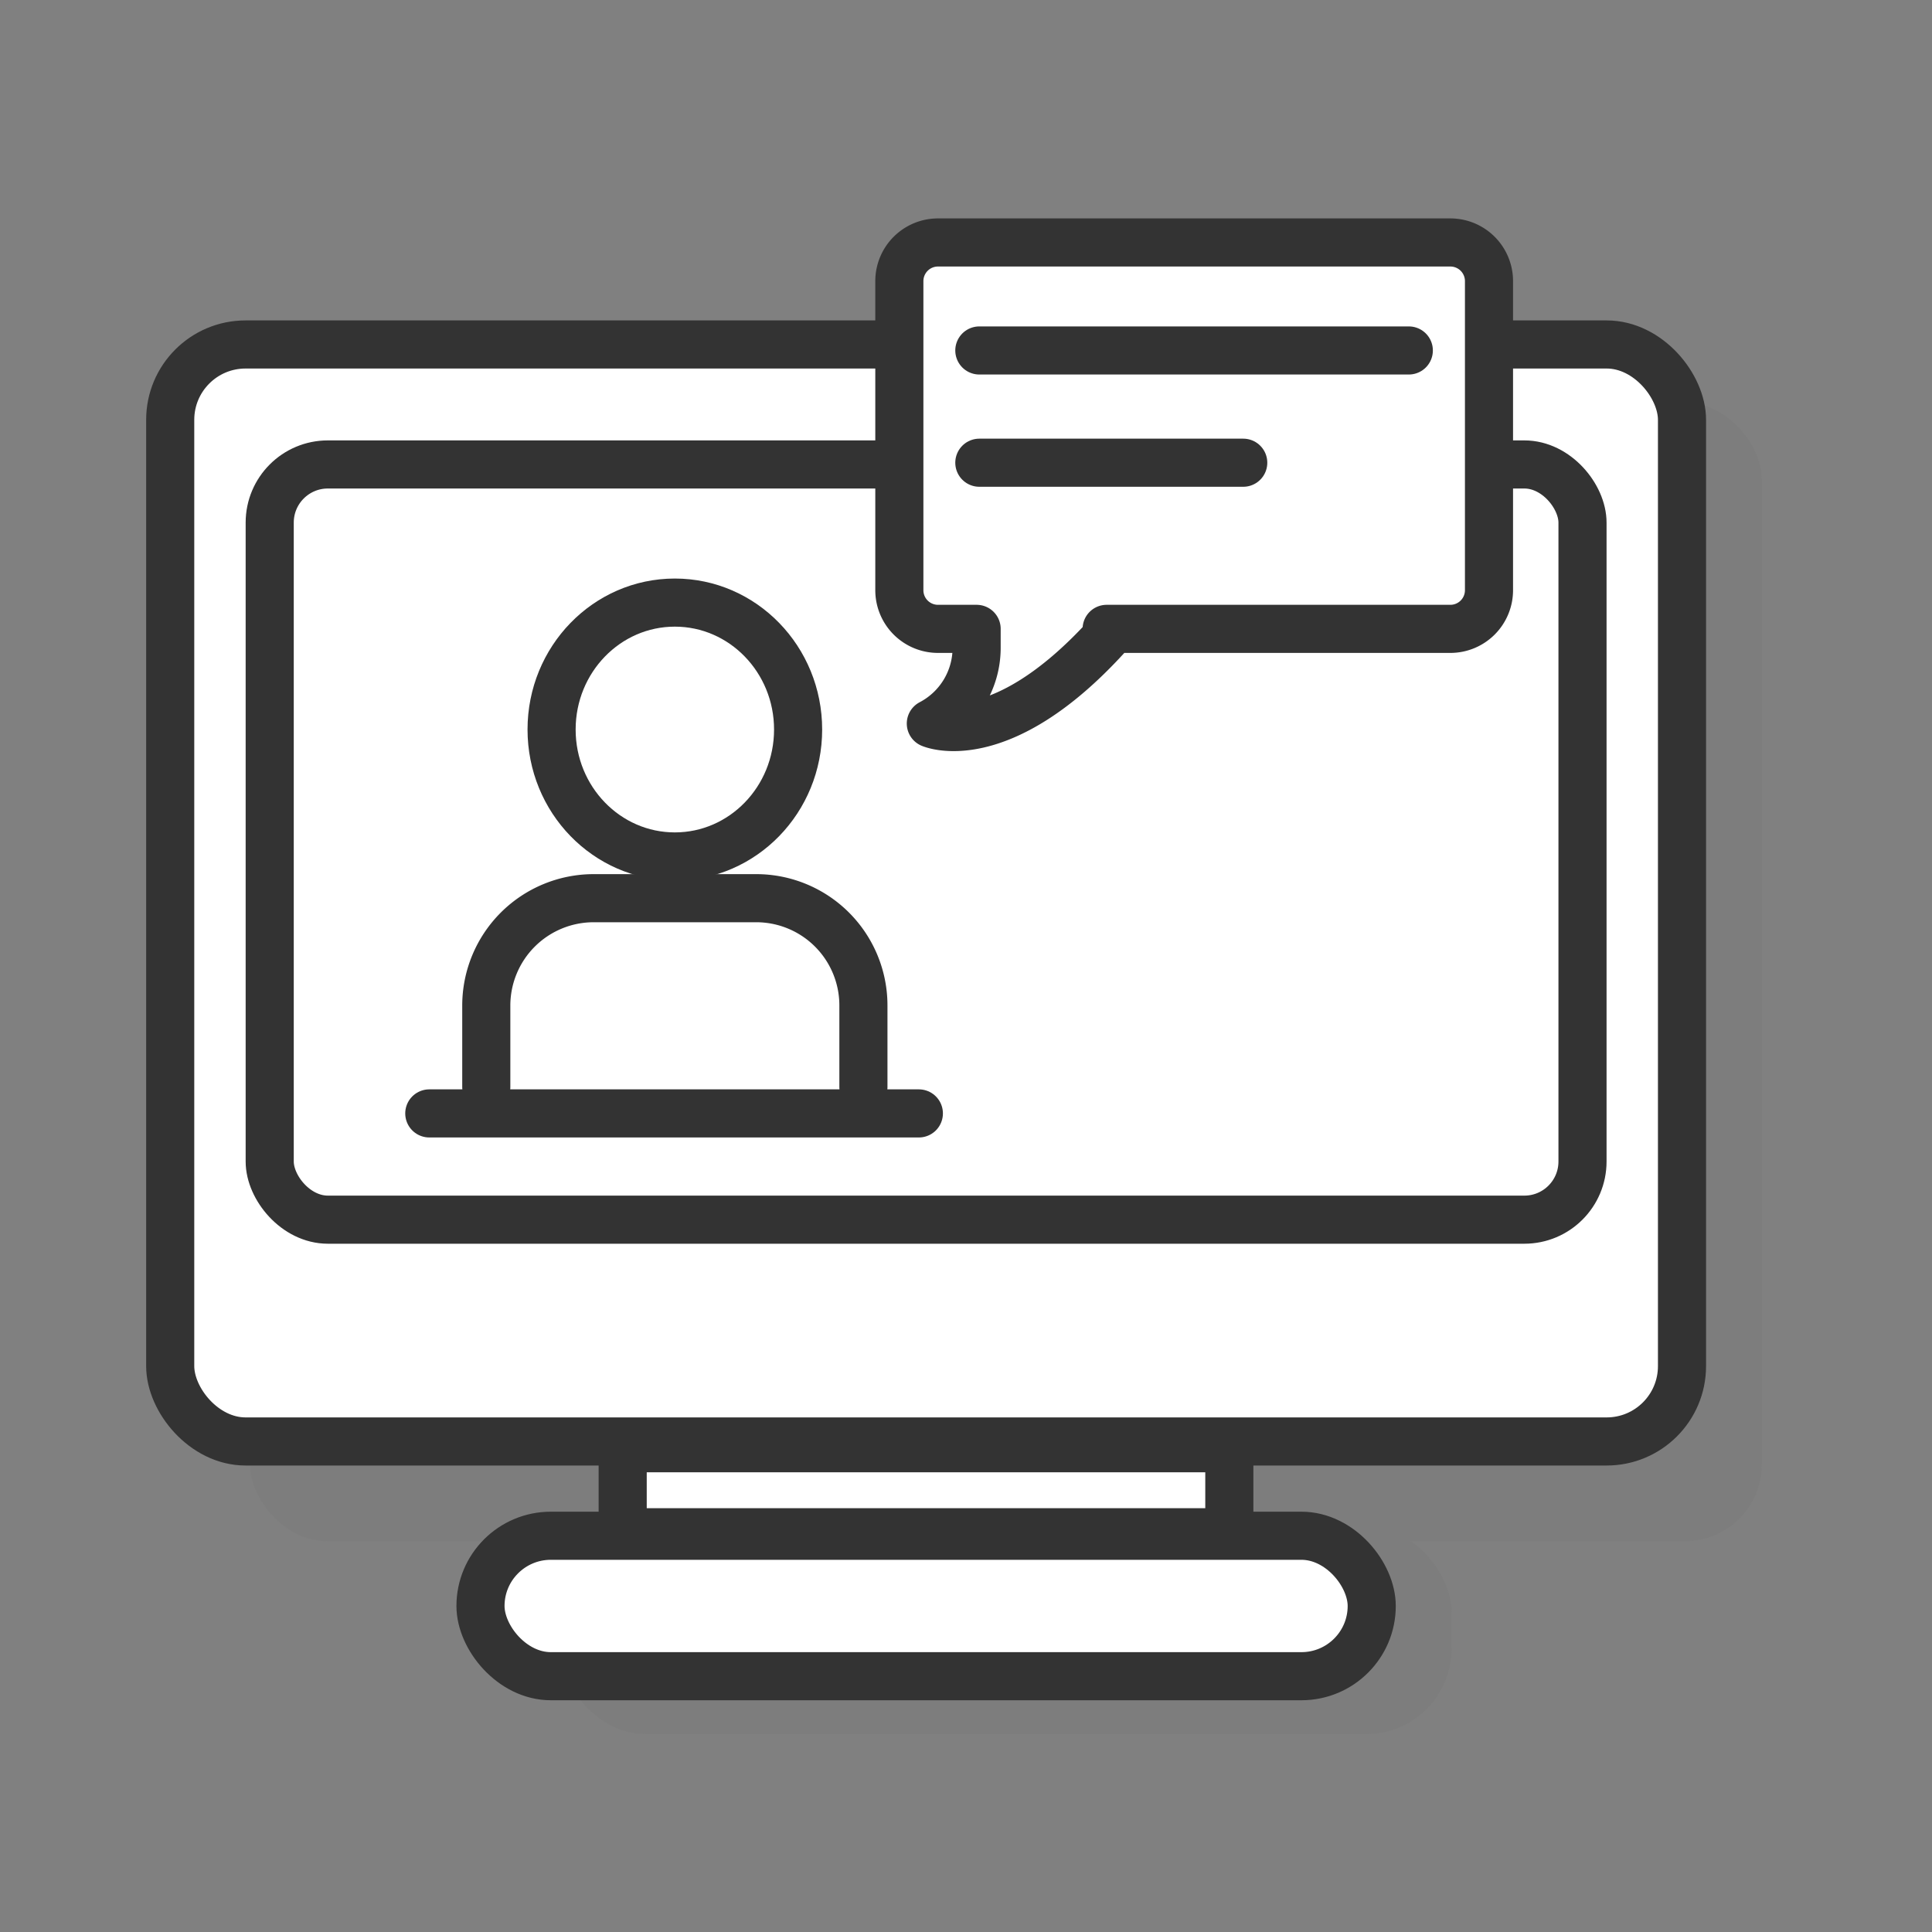
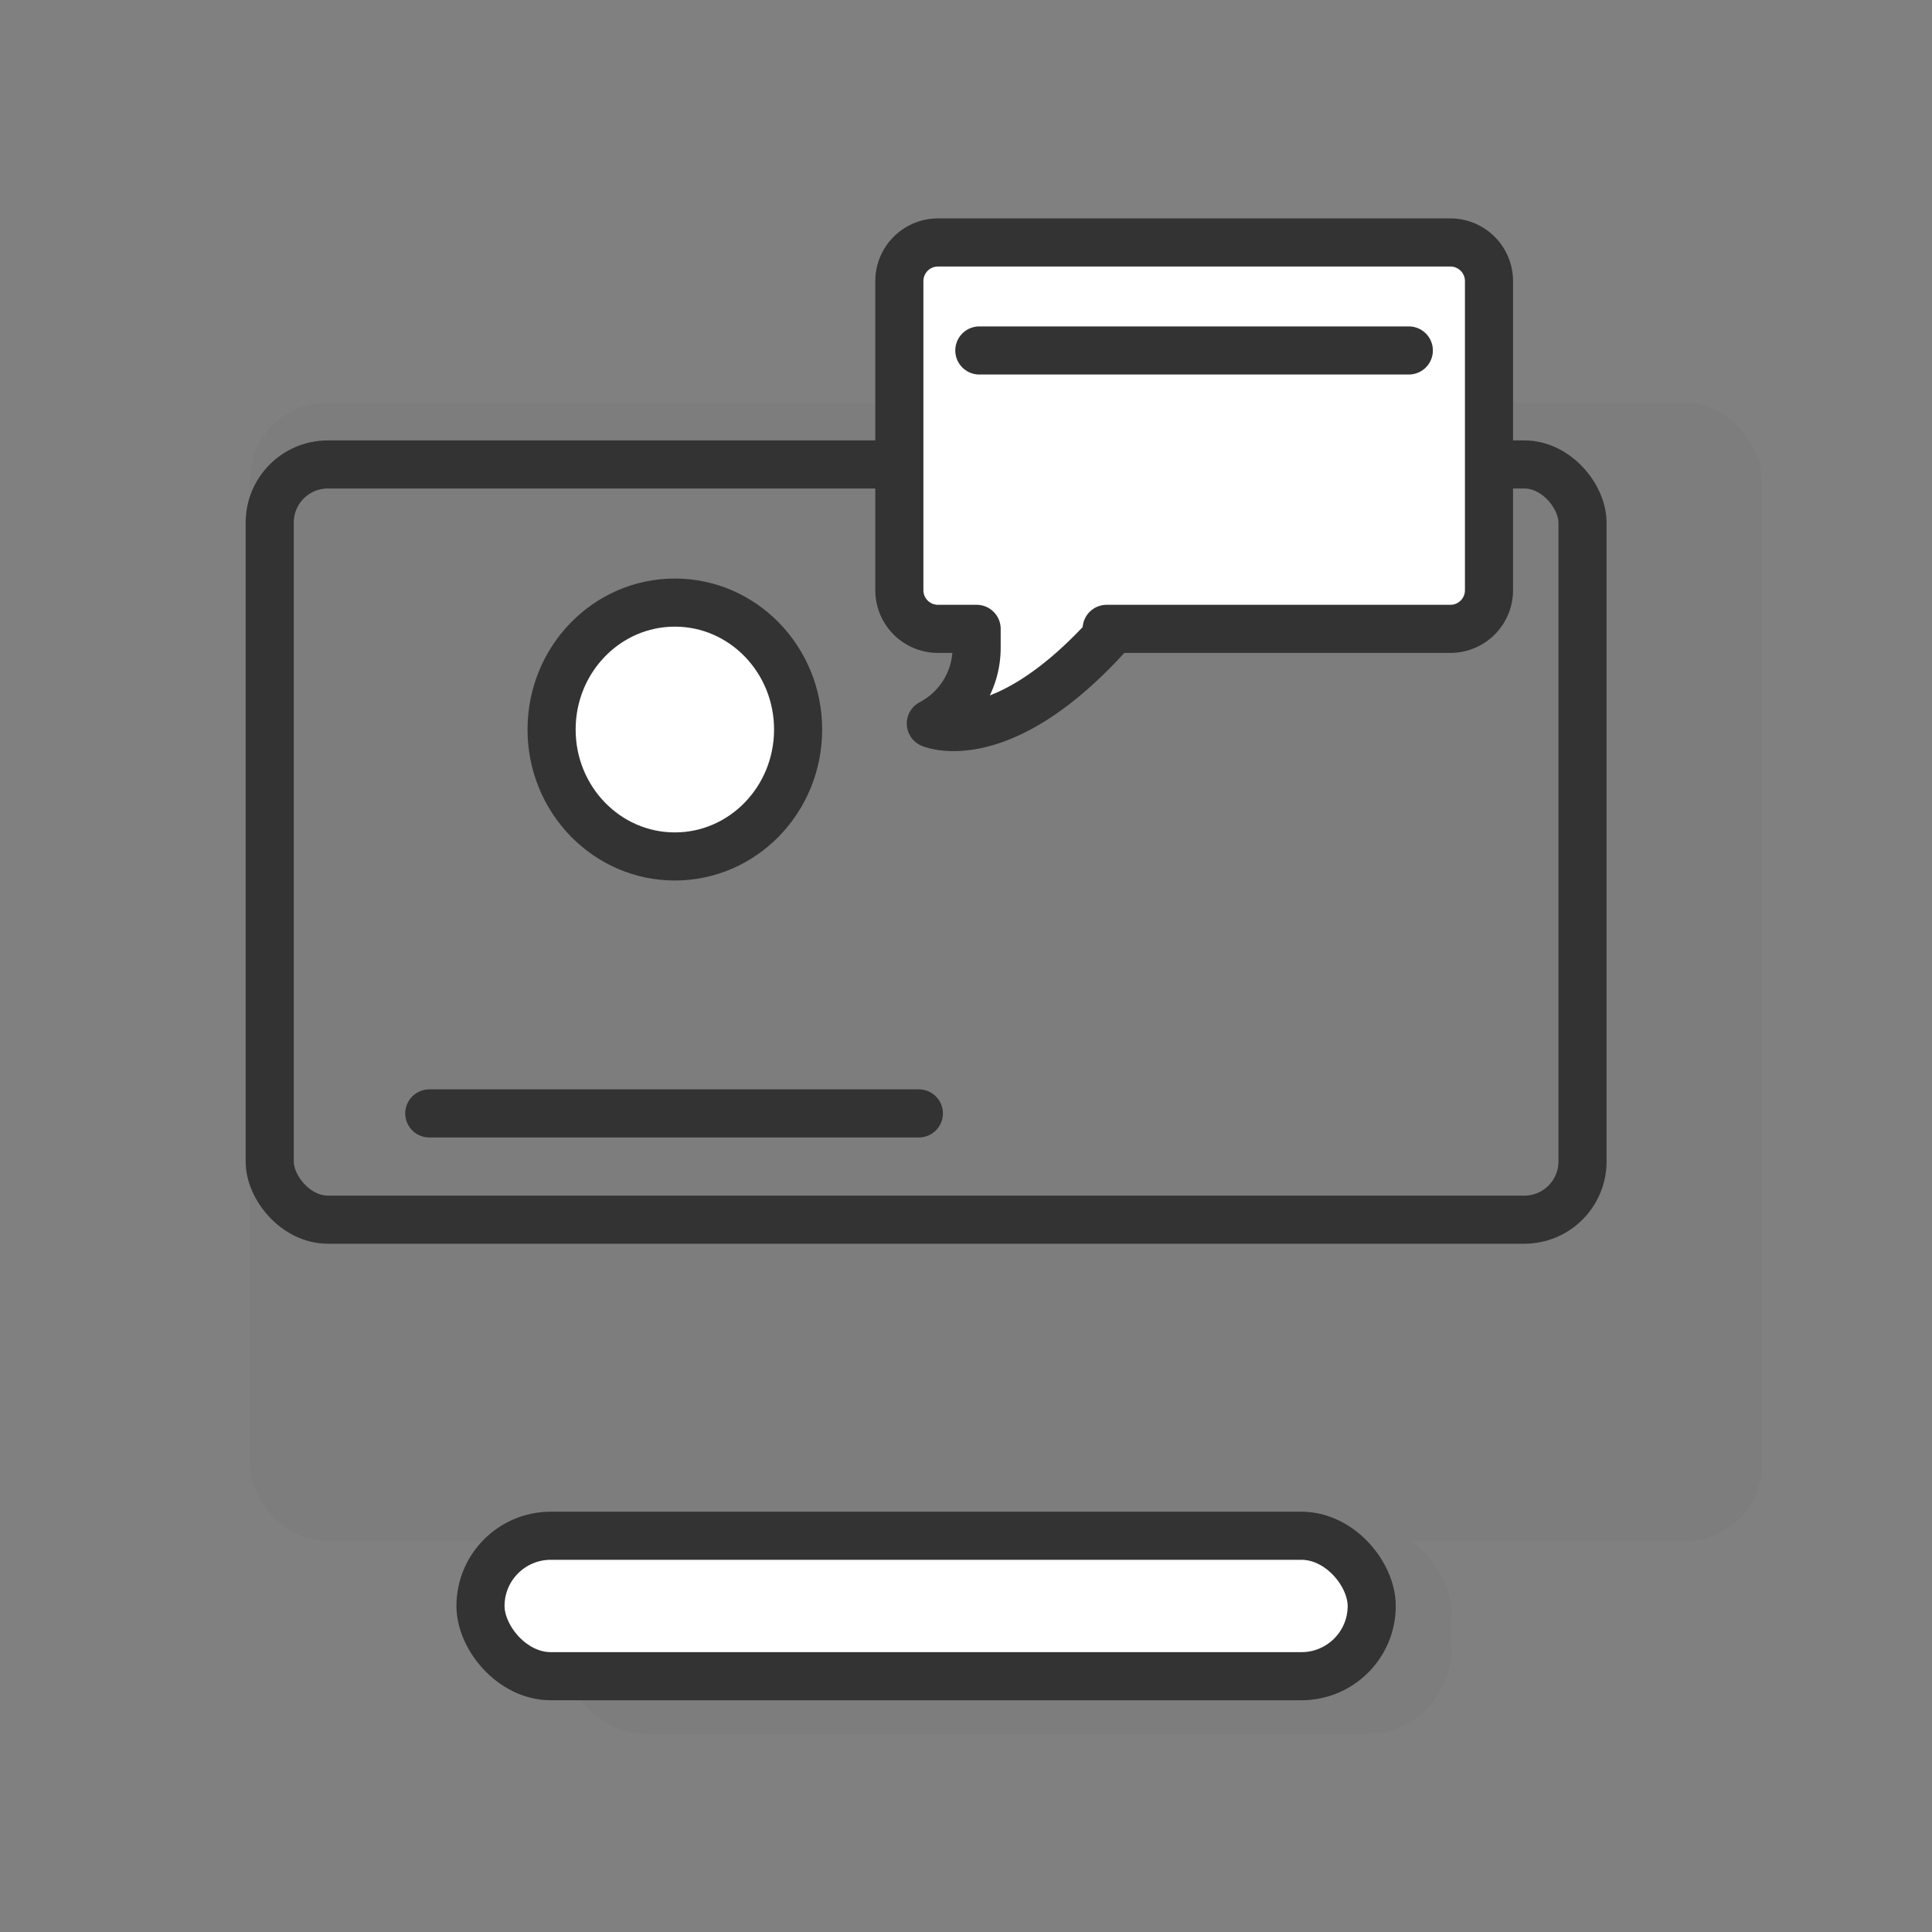
<svg xmlns="http://www.w3.org/2000/svg" id="Layer_1" data-name="Layer 1" viewBox="0 0 100 100">
  <rect x="0" y="0" width="100" height="100" fill="#808080" stroke="none" />
  <defs>
    <style>.cls-1{opacity:0.1;}.cls-2{fill:#666;}.cls-3{fill:#fff;}.cls-3,.cls-4{stroke:#333;stroke-linecap:round;stroke-linejoin:round;stroke-width:2.49px;}.cls-4{fill:none;}</style>
  </defs>
  <title>Artboard 46 copy 2</title>
  <g class="cls-1">
    <rect class="cls-2" x="12.94" y="20.84" width="78.25" height="58.93" rx="3.97" />
    <rect class="cls-2" x="18.09" y="27.05" width="67.95" height="39.09" rx="3.01" />
    <rect class="cls-2" x="29" y="79.01" width="46.13" height="10.75" rx="4.42" />
    <rect class="cls-2" x="36.36" y="77.97" width="31.4" height="4.35" />
    <circle class="cls-2" cx="52.06" cy="31.53" r="8.96" />
  </g>
-   <rect class="cls-3" x="8.81" y="17.83" width="78.25" height="56.78" rx="3.9" />
  <rect class="cls-4" x="13.96" y="24.04" width="67.95" height="39.09" rx="3.01" />
  <rect class="cls-3" x="24.87" y="79.49" width="46.13" height="7.27" rx="3.64" />
-   <rect class="cls-3" x="32.23" y="74.96" width="31.4" height="4.35" />
  <path class="cls-3" d="M75.07,12.55H48.55a2,2,0,0,0-2,2v16a2,2,0,0,0,2,2h2v1a4.42,4.42,0,0,1-2.37,3.9s3.56,1.57,9.1-4.5l0-.4H75.07a2,2,0,0,0,2-2v-16A2,2,0,0,0,75.07,12.55Z" />
  <line class="cls-4" x1="50.69" y1="18.14" x2="72.92" y2="18.14" />
-   <line class="cls-4" x1="50.69" y1="23.95" x2="64.35" y2="23.95" />
  <ellipse class="cls-3" cx="34.93" cy="37.76" rx="6.38" ry="6.57" />
-   <path class="cls-3" d="M25.17,56.26V52.05a5.56,5.56,0,0,1,5.56-5.56h8.41a5.55,5.55,0,0,1,5.55,5.56v4.21" />
  <line class="cls-3" x1="22.22" y1="57.63" x2="47.56" y2="57.63" />
</svg>